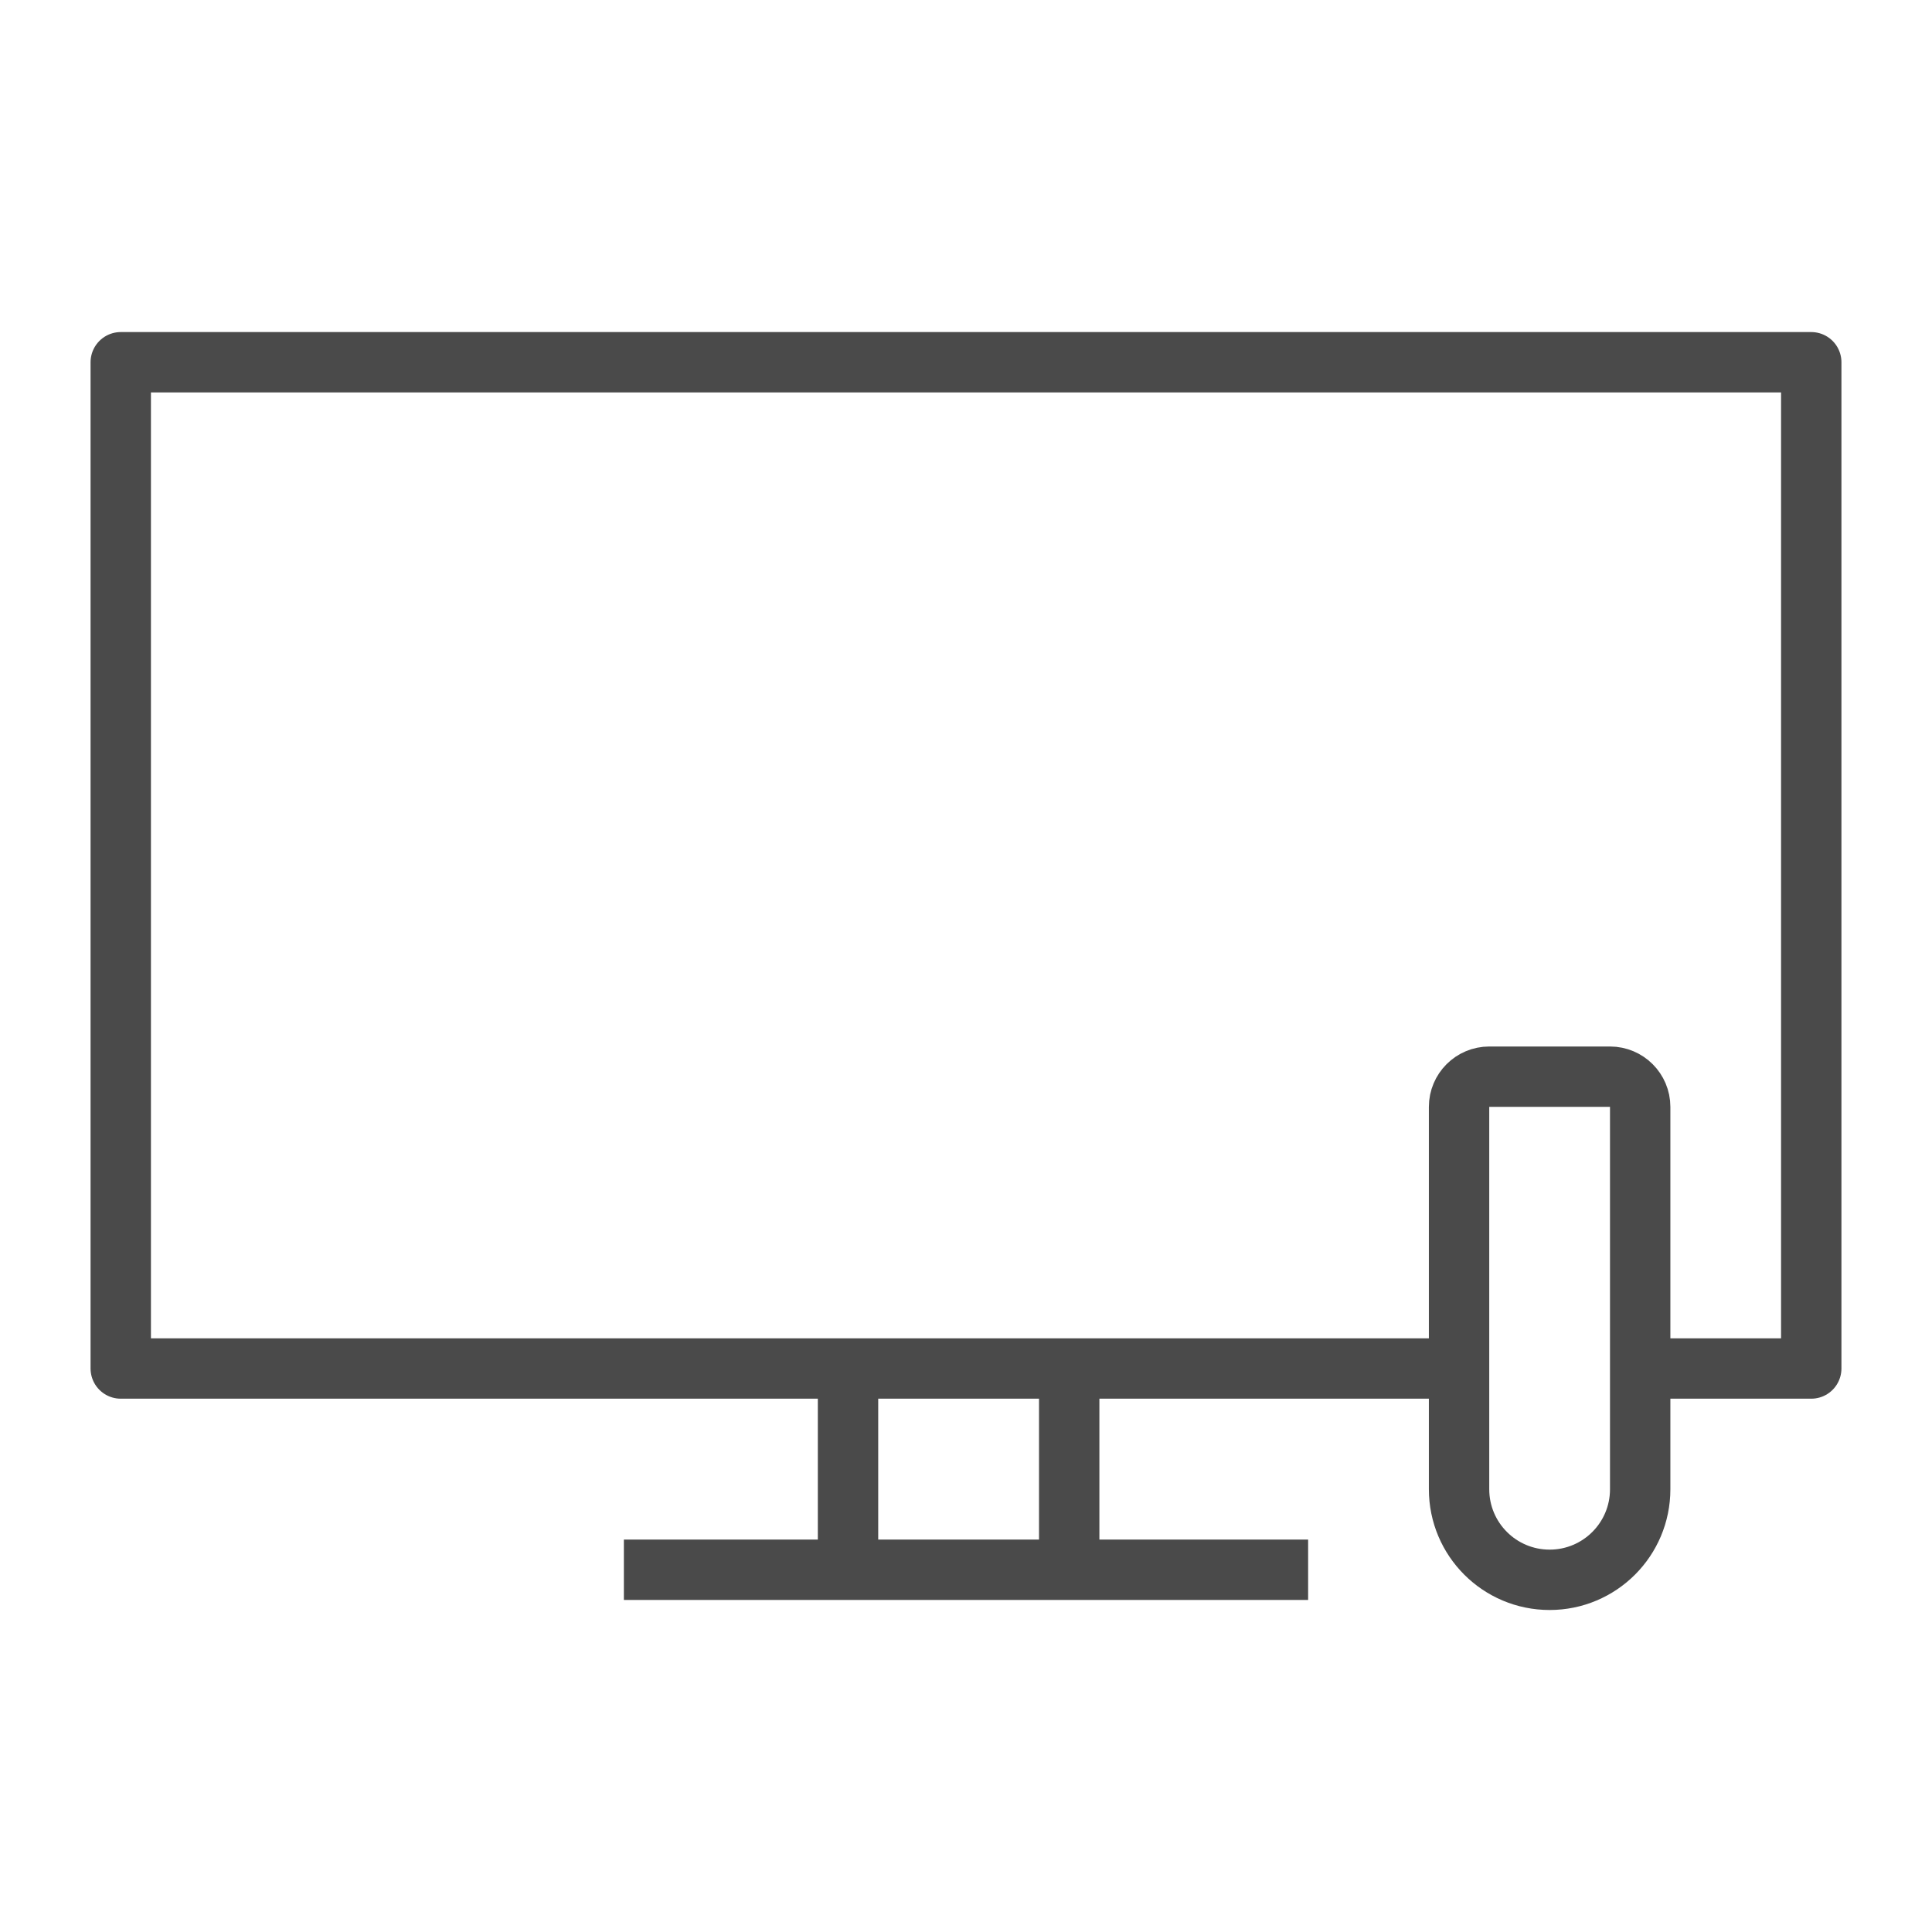
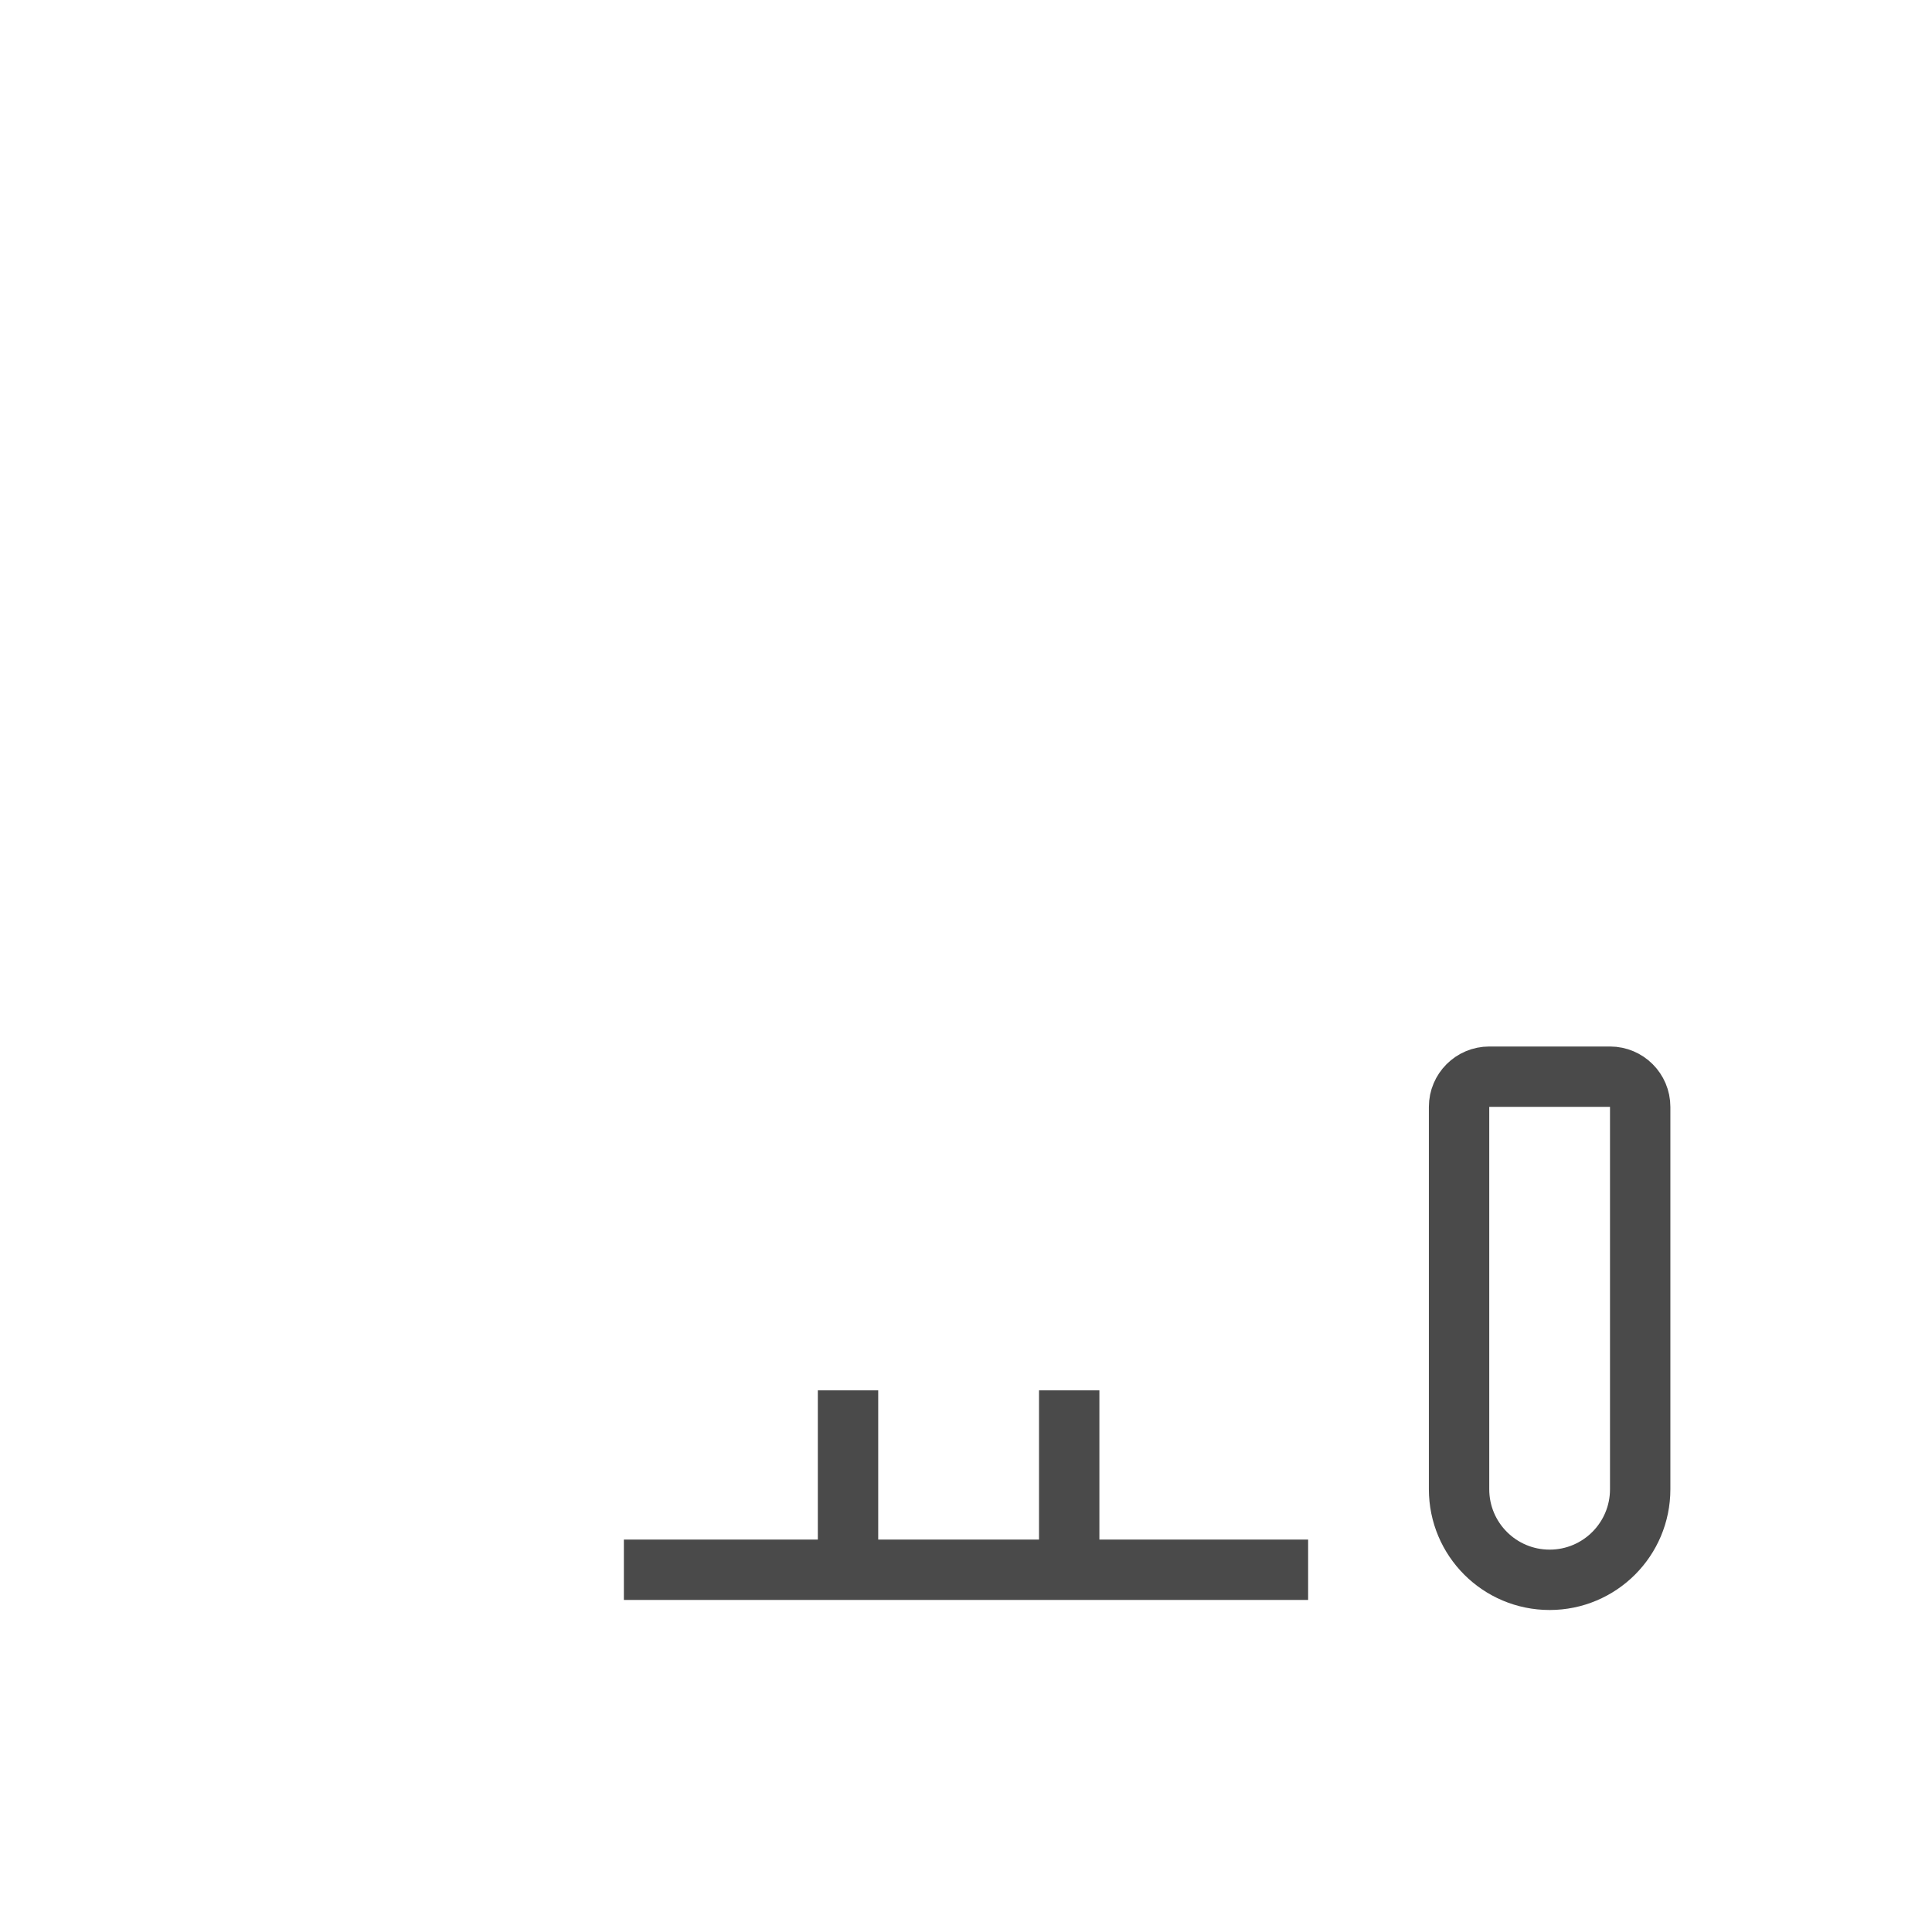
<svg xmlns="http://www.w3.org/2000/svg" width="48" height="48" viewBox="0 0 48 48" fill="none">
-   <path d="M36 34H3V9H45V34H41" stroke="#4A4A4A" stroke-width="1.5" stroke-linejoin="round" />
  <path d="M15.5 39C15.809 39 26.962 39 32.5 39" stroke="#4A4A4A" stroke-width="1.5" />
  <path d="M21.069 39V34.543" stroke="#4A4A4A" stroke-width="1.5" />
  <path d="M26.564 39V34.543" stroke="#4A4A4A" stroke-width="1.5" />
  <path d="M37 26.75C36.586 26.75 36.25 27.086 36.25 27.5V37C36.25 38.243 37.257 39.25 38.5 39.25C39.743 39.25 40.75 38.243 40.75 37V27.5C40.75 27.086 40.414 26.75 40 26.75H37Z" stroke="#4A4A4A" stroke-width="1.5" stroke-linejoin="round" />
</svg>